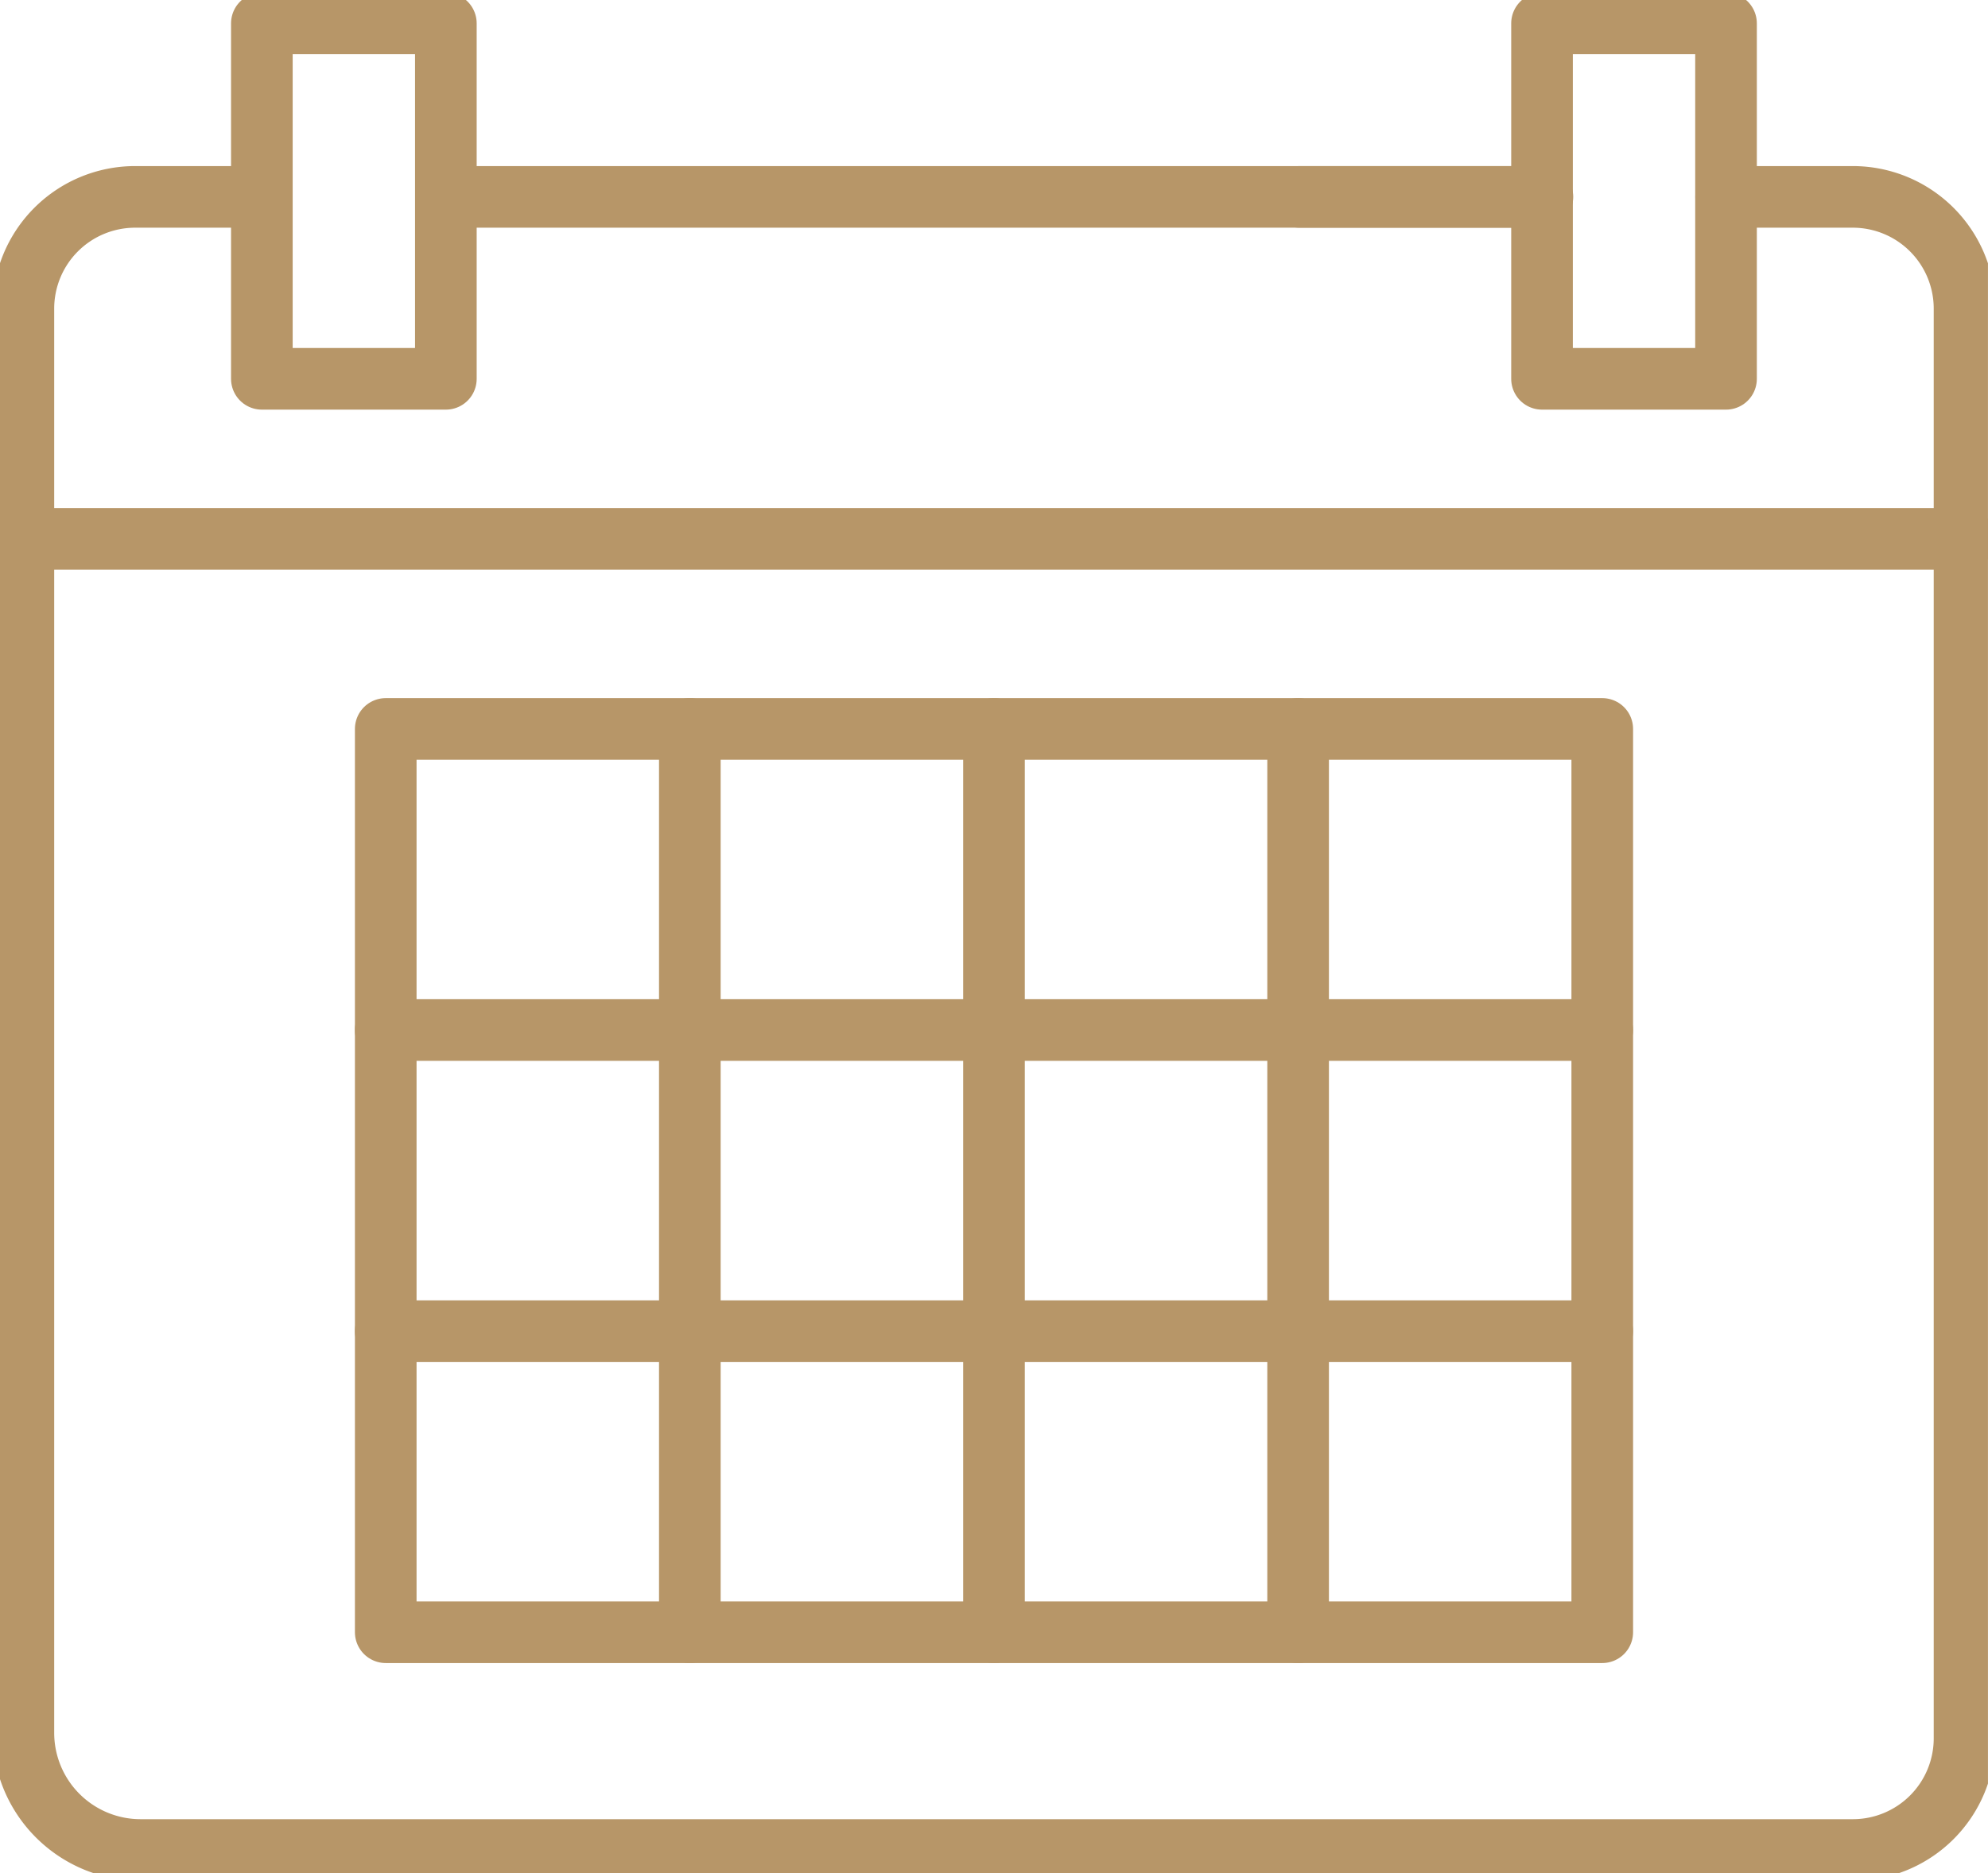
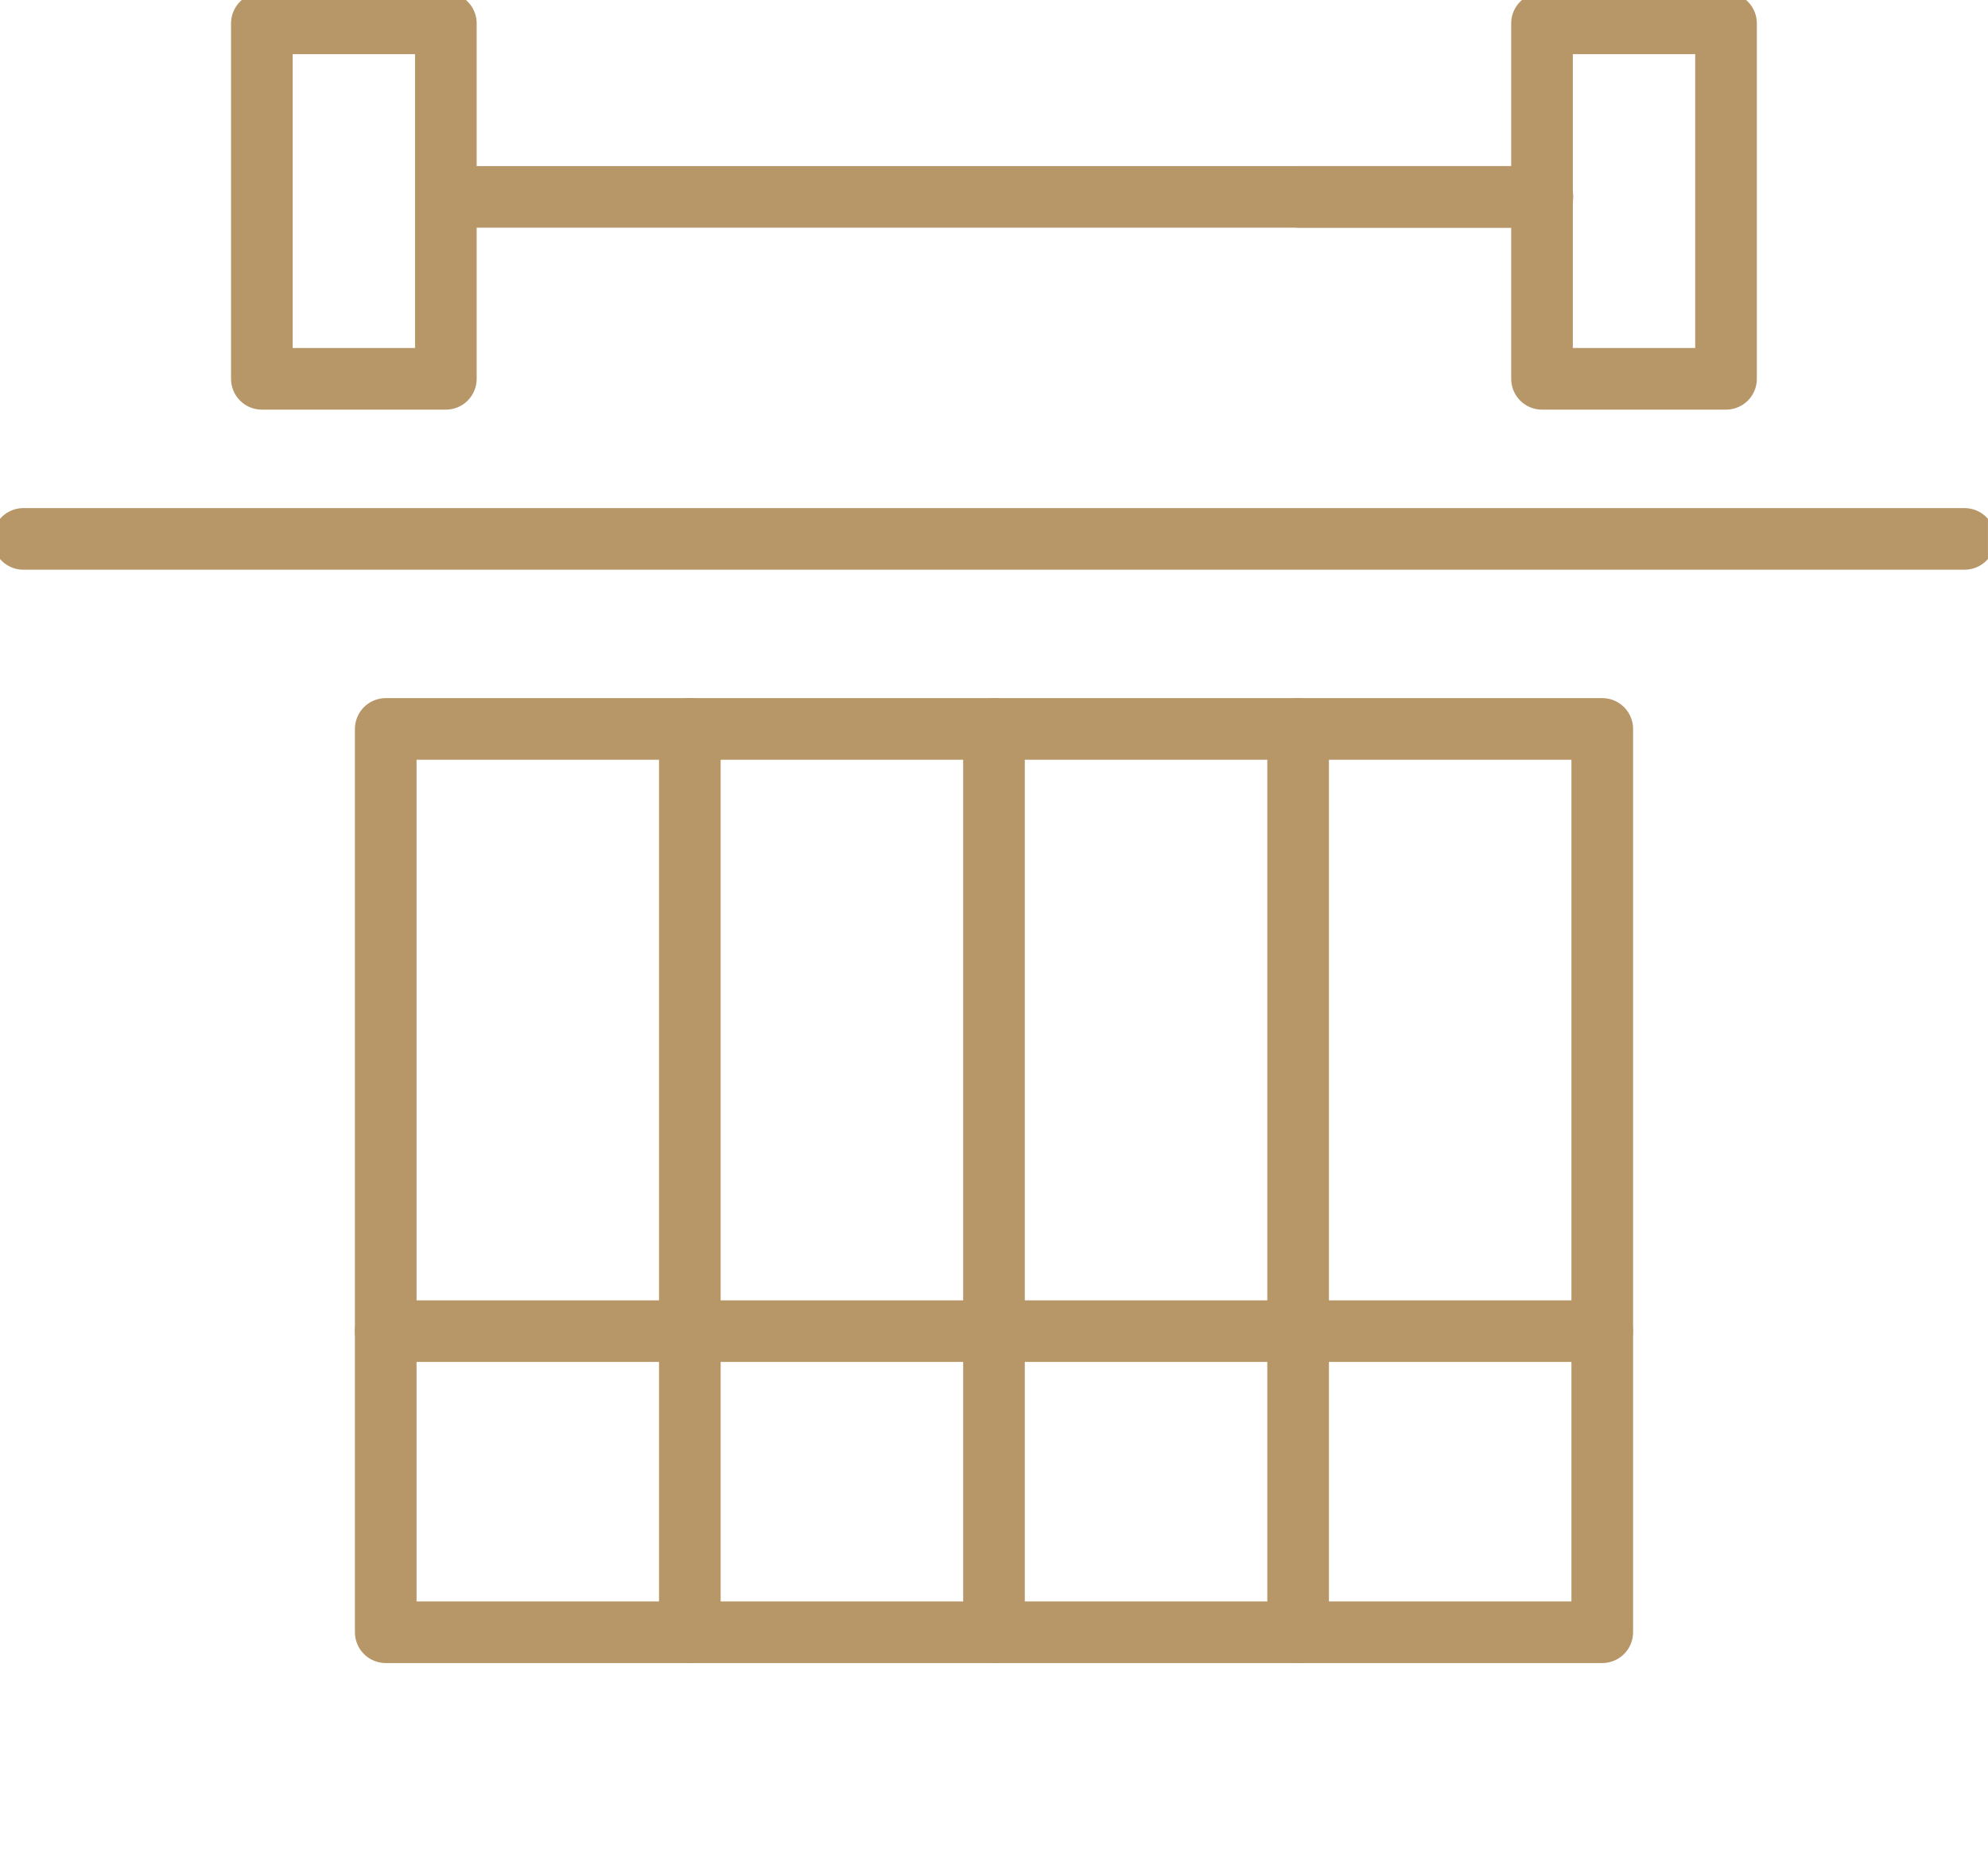
<svg xmlns="http://www.w3.org/2000/svg" width="48.383" height="45.605" viewBox="0 0 48.383 45.605">
  <defs>
    <clipPath id="a">
      <rect width="48.382" height="45.605" fill="none" stroke="#b79668" stroke-width="1.5" />
    </clipPath>
  </defs>
  <g clip-path="url(#a)">
-     <path d="M42.941,12.63h3.09a2.72,2.72,0,0,1,2.712,2.712v34.81a2.718,2.718,0,0,1-2.712,2.721H4.351A2.852,2.852,0,0,1,1.5,50.021V15.342A2.72,2.72,0,0,1,4.212,12.63H7.3" transform="translate(-0.931 -7.837)" fill="none" stroke="#b79668" stroke-linecap="round" stroke-linejoin="round" stroke-width="1.5" />
    <line x1="5.903" transform="translate(31.625 4.793)" fill="none" stroke="#b79668" stroke-linecap="round" stroke-linejoin="round" stroke-width="1.5" />
    <line x1="26.684" transform="translate(10.854 4.793)" fill="none" stroke="#b79668" stroke-linecap="round" stroke-linejoin="round" stroke-width="1.5" />
    <rect width="4.478" height="8.653" transform="translate(37.529 0.569)" fill="none" stroke="#b79668" stroke-linecap="round" stroke-linejoin="round" stroke-width="1.5" />
    <rect width="4.478" height="8.653" transform="translate(6.373 0.569)" fill="none" stroke="#b79668" stroke-linecap="round" stroke-linejoin="round" stroke-width="1.5" />
    <line x2="47.243" transform="translate(0.569 13.119)" fill="none" stroke="#b79668" stroke-linecap="round" stroke-linejoin="round" stroke-width="1.5" />
    <rect width="29.607" height="21.99" transform="translate(9.388 17.745)" fill="none" stroke="#b79668" stroke-linecap="round" stroke-linejoin="round" stroke-width="1.5" />
-     <line x2="29.607" transform="translate(9.387 25.075)" fill="none" stroke="#b79668" stroke-linecap="round" stroke-linejoin="round" stroke-width="1.5" />
    <line x2="29.607" transform="translate(9.387 32.405)" fill="none" stroke="#b79668" stroke-linecap="round" stroke-linejoin="round" stroke-width="1.5" />
    <line y1="21.99" transform="translate(16.789 17.745)" fill="none" stroke="#b79668" stroke-linecap="round" stroke-linejoin="round" stroke-width="1.5" />
    <line y1="21.99" transform="translate(24.191 17.745)" fill="none" stroke="#b79668" stroke-linecap="round" stroke-linejoin="round" stroke-width="1.5" />
    <line y1="21.99" transform="translate(31.593 17.745)" fill="none" stroke="#b79668" stroke-linecap="round" stroke-linejoin="round" stroke-width="1.5" />
  </g>
</svg>